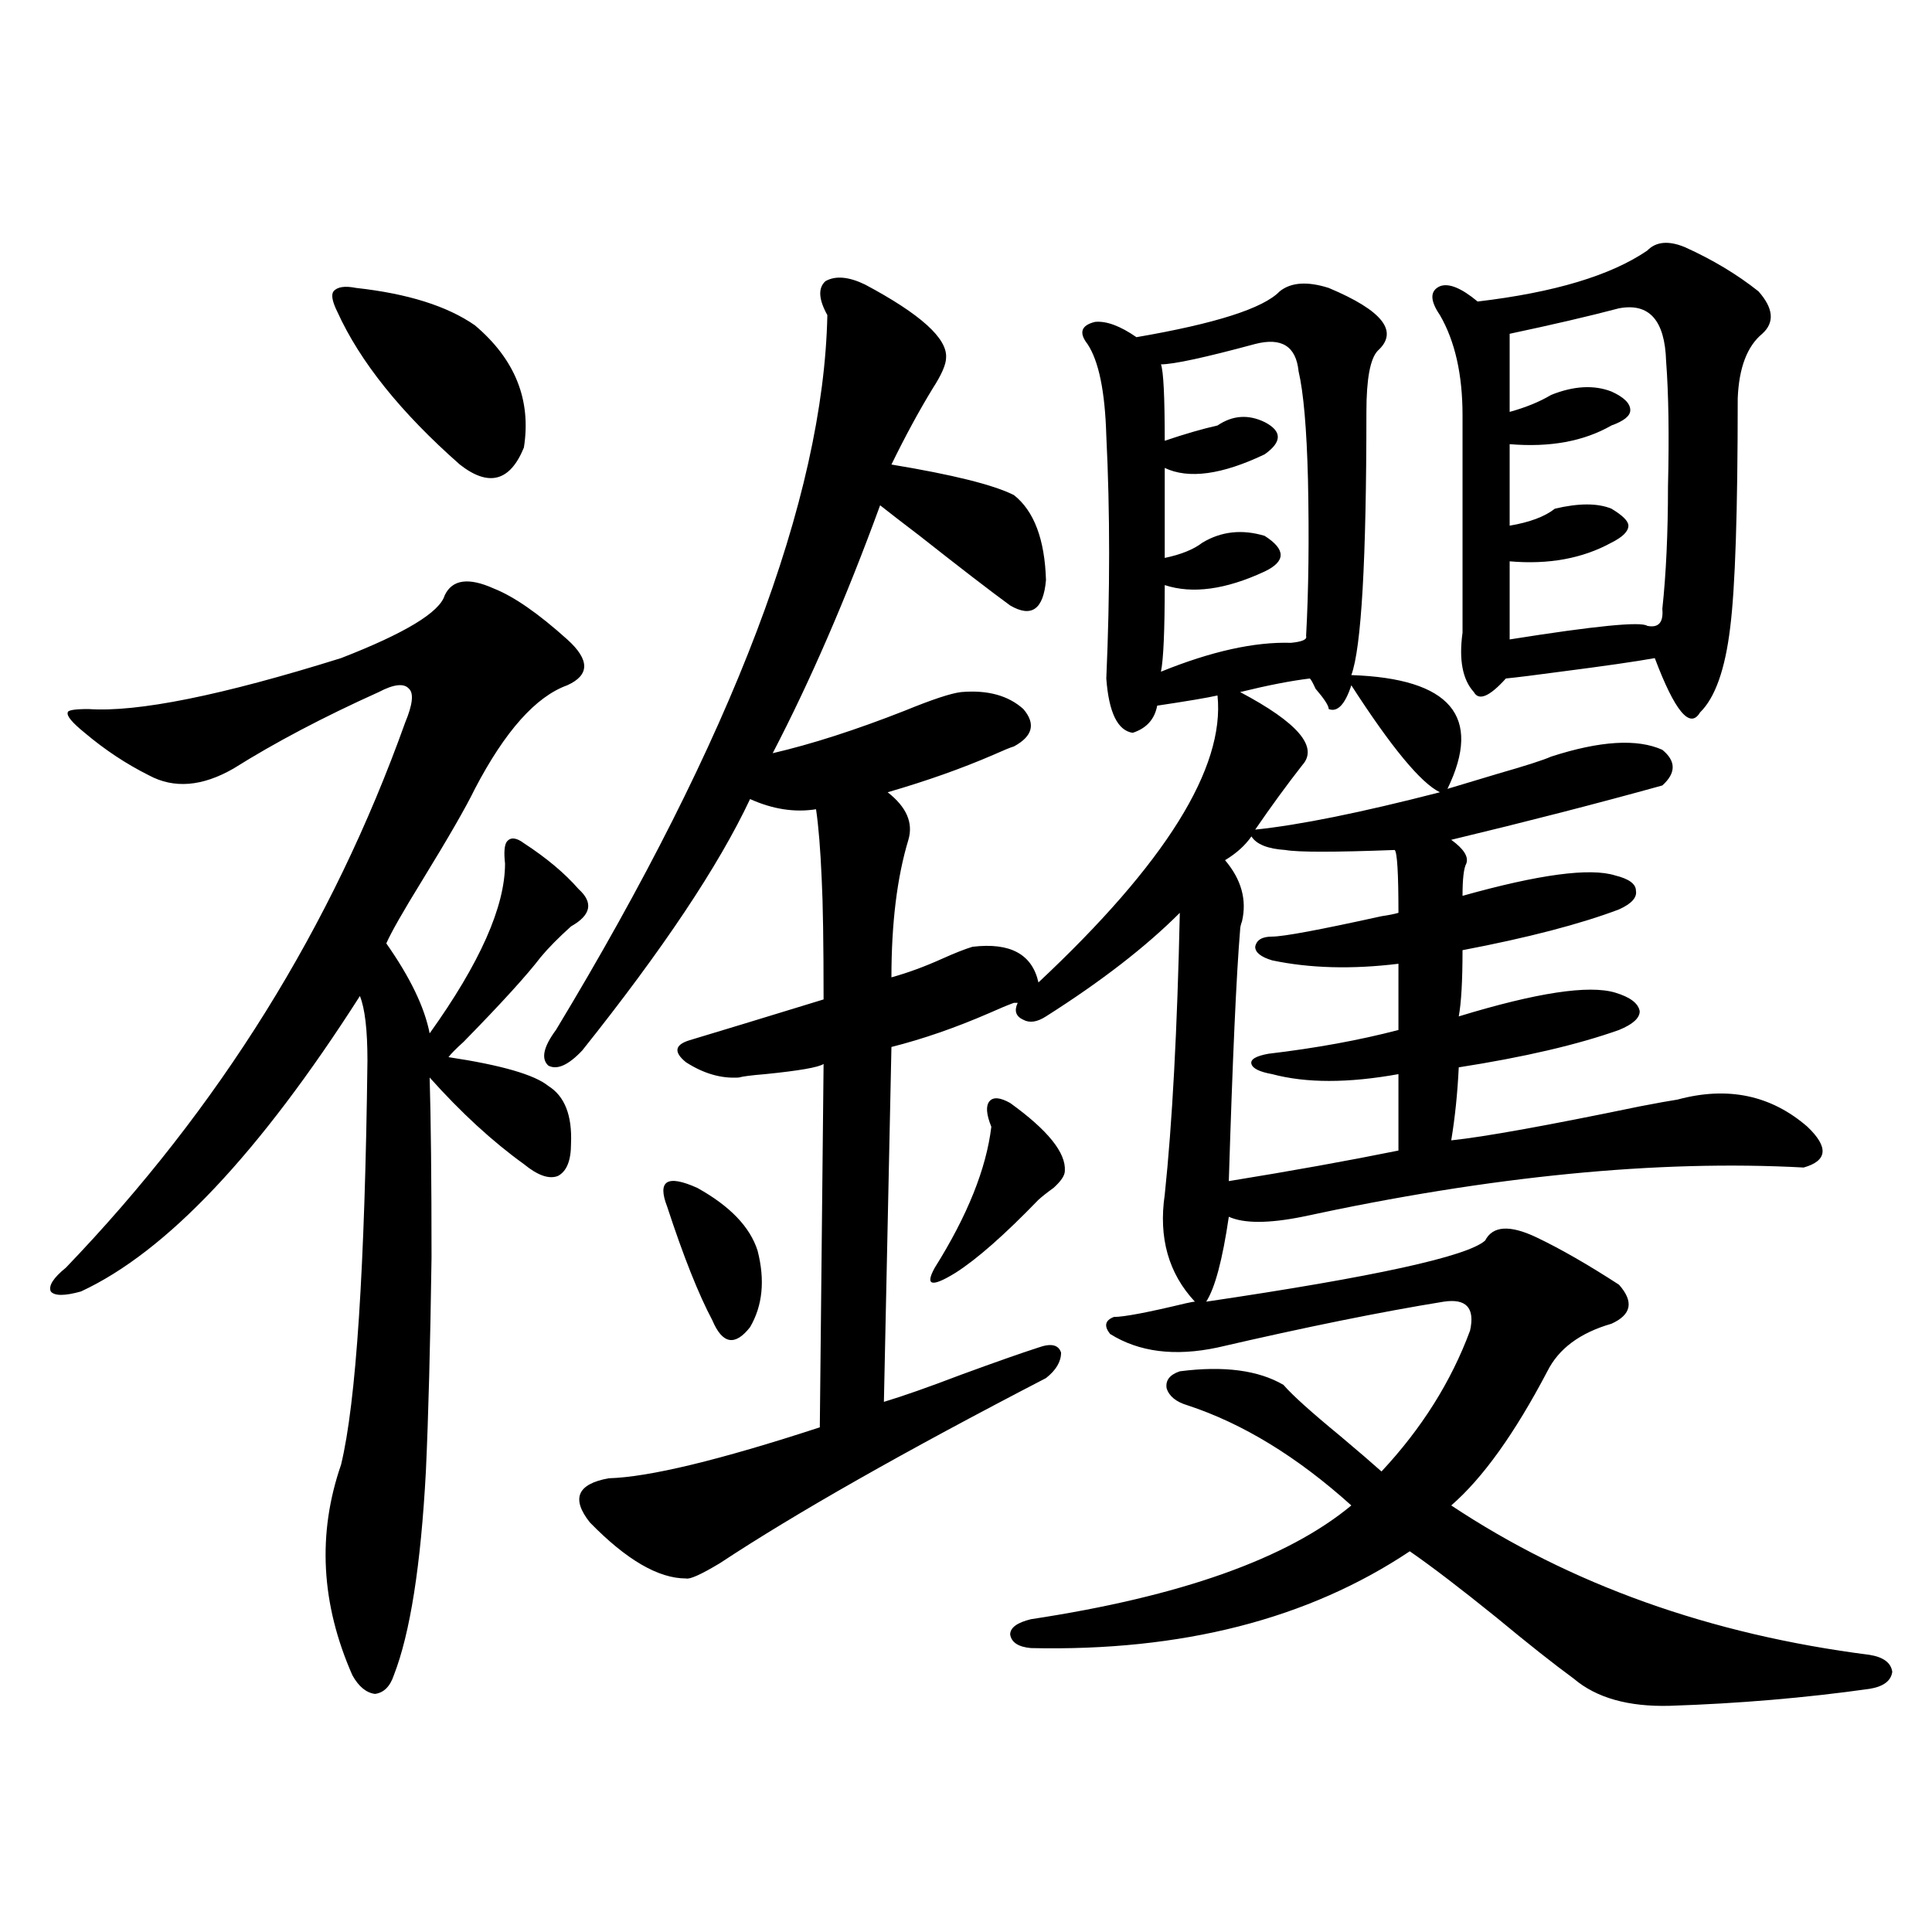
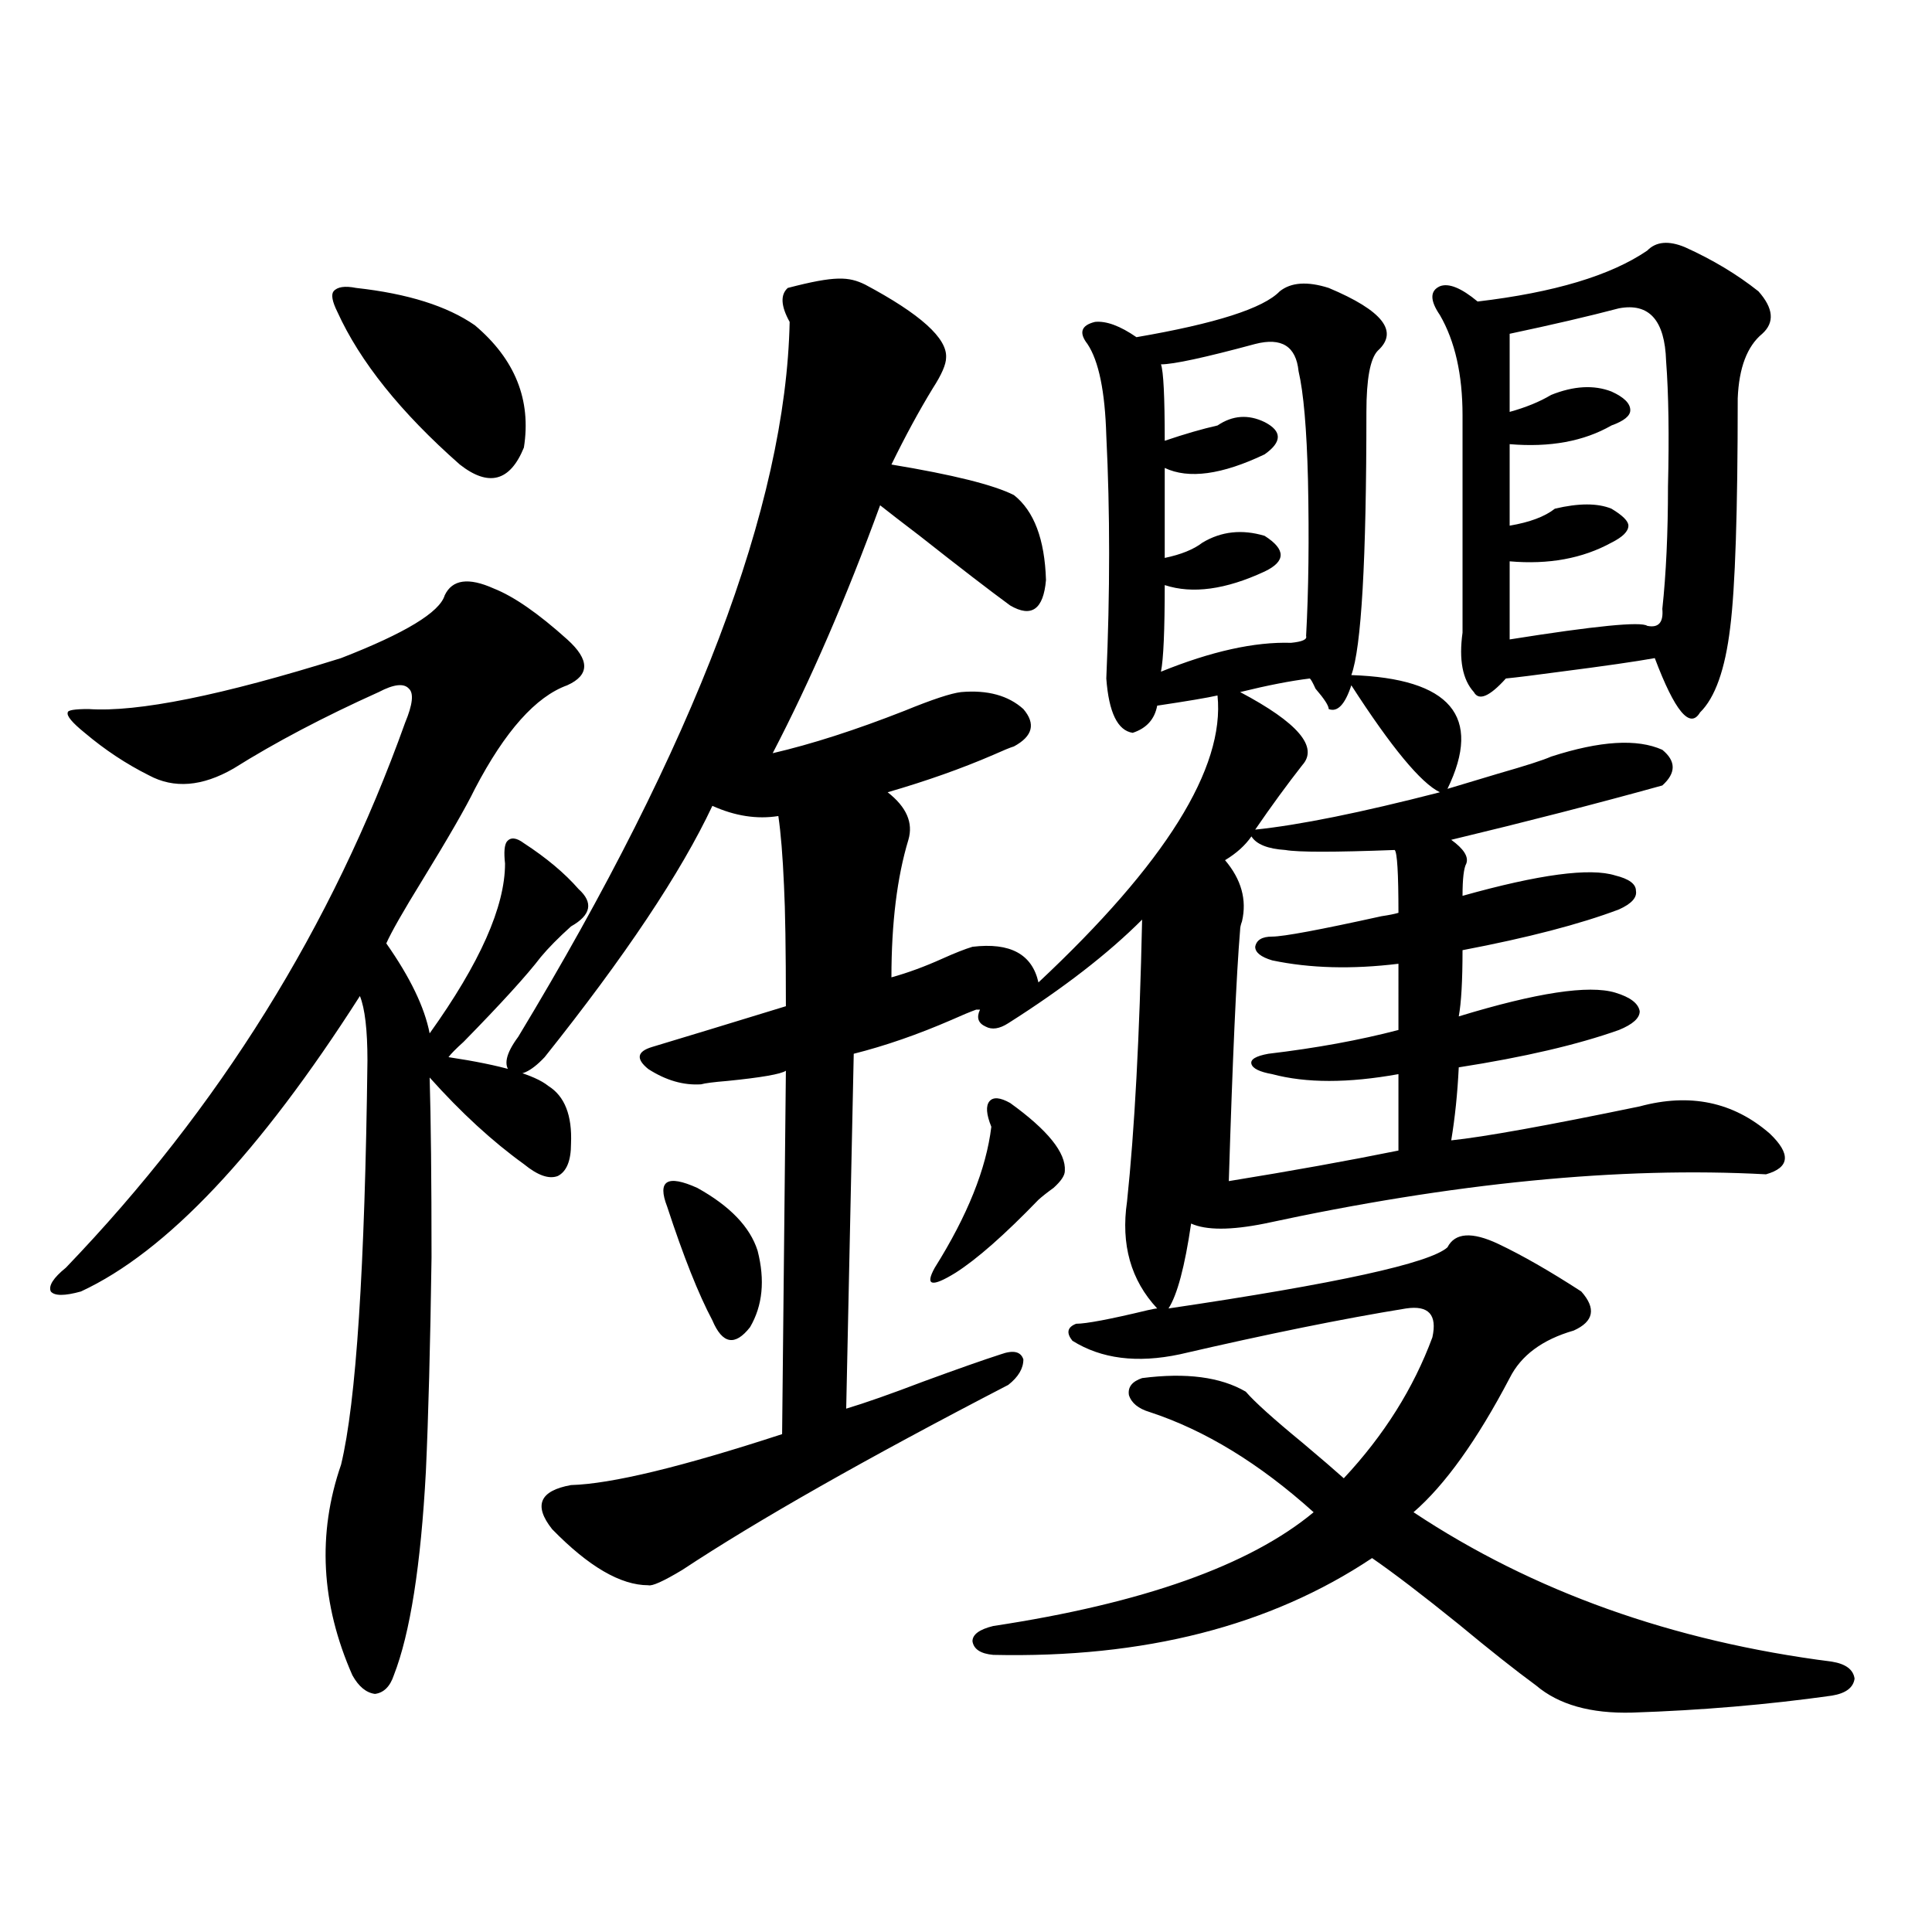
<svg xmlns="http://www.w3.org/2000/svg" version="1.1" id="图层_1" x="0px" y="0px" width="1000px" height="1000px" viewBox="0 0 1000 1000" enable-background="new 0 0 1000 1000" xml:space="preserve">
-   <path d="M255.555,304.602c10.396,4.106,23.079,12.896,38.048,26.367c11.707,10.547,11.707,18.457,0,23.73  c-16.265,5.864-32.194,23.73-47.804,53.613c-4.558,9.38-13.658,25.2-27.316,47.461c-9.756,15.82-15.944,26.669-18.536,32.52  c12.348,17.578,19.832,33.11,22.438,46.582c26.006-36.323,39.023-65.616,39.023-87.891c-0.655-5.851-0.335-9.668,0.976-11.426  c1.951-2.335,4.878-2.046,8.78,0.879c11.707,7.622,21.128,15.532,28.292,23.73c7.805,7.031,6.494,13.485-3.902,19.336  c-6.509,5.864-11.707,11.138-15.609,15.82c-7.164,9.38-20.487,24.032-39.999,43.945c-3.902,3.516-6.509,6.152-7.805,7.91  c27.316,4.106,44.542,9.091,51.706,14.941c8.445,5.273,12.348,15.243,11.707,29.883c0,8.789-2.286,14.364-6.829,16.699  c-4.558,1.758-10.411-0.288-17.561-6.152c-16.265-11.714-32.529-26.655-48.779-44.824c0.641,21.685,0.976,52.734,0.976,93.164  c-0.655,45.703-1.631,82.617-2.927,110.742c-2.606,48.642-8.14,83.784-16.585,105.469c-1.951,5.851-5.213,9.077-9.756,9.668  c-4.558-0.591-8.46-3.817-11.707-9.668c-16.265-36.914-18.216-73.237-5.854-108.984c7.805-32.218,12.348-101.953,13.658-209.18  c0-15.82-1.311-26.944-3.902-33.398c-52.041,81.45-100.165,132.427-144.387,152.93c-8.46,2.349-13.658,2.349-15.609,0  c-1.311-2.925,1.296-7.031,7.805-12.305c79.343-82.617,137.878-176.66,175.605-282.129c3.902-9.366,4.543-15.229,1.951-17.578  c-2.606-2.925-7.805-2.335-15.609,1.758c-28.627,12.896-53.657,26.079-75.12,39.551c-16.265,9.38-30.898,10.547-43.901,3.516  c-11.707-5.851-22.773-13.184-33.17-21.973c-6.509-5.273-9.436-8.789-8.78-10.547c0-1.167,3.567-1.758,10.731-1.758  c25.365,1.758,68.932-7.031,130.729-26.367c33.17-12.882,51.051-23.73,53.657-32.52  C234.092,299.919,242.537,298.751,255.555,304.602z M184.337,149.035c26.661,2.938,47.148,9.38,61.462,19.336  c20.808,17.578,29.268,38.672,25.365,63.281c-7.164,17.578-18.216,20.517-33.17,8.789c-30.578-26.944-51.706-53.312-63.413-79.102  c-2.606-5.273-3.262-8.789-1.951-10.547C174.581,148.458,178.483,147.868,184.337,149.035z M447.745,147.277  c28.612,15.243,42.591,27.837,41.95,37.793c0,3.516-2.286,8.789-6.829,15.82c-7.164,11.728-14.313,24.911-21.463,39.551  c31.859,5.273,53.002,10.547,63.413,15.82c10.396,8.212,15.93,22.852,16.585,43.945c-1.311,15.243-7.484,19.638-18.536,13.184  c-10.411-7.608-26.021-19.624-46.828-36.035c-8.46-6.44-15.289-11.714-20.487-15.82c-17.561,48.052-36.097,90.829-55.608,128.32  c20.152-4.683,42.926-12.003,68.291-21.973c14.299-5.851,24.055-9.077,29.268-9.668c13.658-1.167,24.39,1.758,32.194,8.789  c6.494,7.622,4.878,14.063-4.878,19.336c-1.951,0.591-5.533,2.06-10.731,4.395c-16.265,7.031-34.48,13.485-54.633,19.336  c9.756,7.622,13.323,15.82,10.731,24.609c-5.854,19.336-8.78,43.066-8.78,71.191c8.445-2.335,17.226-5.562,26.341-9.668  c6.494-2.925,11.707-4.972,15.609-6.152c19.512-2.335,30.884,3.817,34.146,18.457c65.685-61.523,96.583-111.03,92.681-148.535  c-5.213,1.181-15.609,2.938-31.219,5.273c-1.311,7.031-5.533,11.728-12.683,14.063c-7.805-1.167-12.362-10.547-13.658-28.125  c1.951-44.522,1.951-86.421,0-125.684c-0.655-22.852-3.902-38.672-9.756-47.461c-4.558-5.851-3.262-9.668,3.902-11.426  c5.854-0.577,13.003,2.06,21.463,7.91c40.975-7.031,65.685-14.941,74.145-23.73c5.854-4.683,14.299-5.273,25.365-1.758  c27.957,11.728,36.417,22.563,25.365,32.52c-3.902,4.106-5.854,14.653-5.854,31.641c0,76.767-2.606,122.168-7.805,136.23  c51.371,1.758,67.956,21.396,49.755,58.887c5.854-1.758,14.634-4.395,26.341-7.91c14.299-4.093,23.414-7.031,27.316-8.789  c25.365-8.198,44.542-9.366,57.56-3.516c7.149,5.864,7.149,12.017,0,18.457c-33.825,9.38-70.242,18.759-109.266,28.125  c6.494,4.696,9.101,8.789,7.805,12.305c-1.311,2.349-1.951,7.91-1.951,16.699c39.664-11.124,66.005-14.64,79.022-10.547  c7.149,1.758,10.731,4.395,10.731,7.91c0.641,3.516-2.286,6.743-8.78,9.668c-20.167,7.622-47.163,14.653-80.974,21.094  c0,15.82-0.655,27.246-1.951,34.277c40.319-12.305,67.315-16.397,80.974-12.305c7.805,2.349,12.027,5.575,12.683,9.668  c0,3.516-3.582,6.743-10.731,9.668c-21.463,7.622-49.114,14.063-82.925,19.336c-0.655,13.485-1.951,26.079-3.902,37.793  c16.905-1.758,49.42-7.608,97.559-17.578c9.101-1.758,15.609-2.925,19.512-3.516c26.006-7.031,48.444-2.335,67.315,14.063  c11.052,10.547,10.396,17.578-1.951,21.094c-75.455-4.093-161.947,4.395-259.506,25.488c-17.561,3.516-30.243,3.516-38.048,0  c-3.262,22.274-7.164,36.914-11.707,43.945c87.147-12.882,135.271-23.429,144.387-31.641c3.902-7.608,12.683-8.198,26.341-1.758  c12.348,5.864,26.661,14.063,42.926,24.609c7.805,8.789,6.494,15.532-3.902,20.215c-16.265,4.696-27.316,12.896-33.17,24.609  c-16.92,32.231-33.505,55.371-49.755,69.434c61.782,41.007,133.976,66.797,216.58,77.344c7.149,1.167,11.052,4.093,11.707,8.789  c-0.655,4.683-4.558,7.608-11.707,8.789c-33.17,4.683-67.65,7.608-103.412,8.789c-21.463,0.577-38.048-4.106-49.755-14.063  c-10.411-7.622-23.749-18.169-39.999-31.641c-18.871-15.243-33.825-26.655-44.877-34.277  c-52.682,35.156-118.046,51.855-196.093,50.098c-6.509-0.591-10.091-2.938-10.731-7.031c0-3.516,3.567-6.152,10.731-7.91  c77.392-11.728,132.68-31.339,165.85-58.887c-27.972-25.187-56.264-42.476-84.876-51.855c-5.854-1.758-9.436-4.683-10.731-8.789  c-0.655-4.093,1.616-7.031,6.829-8.789c22.759-2.925,40.64-0.577,53.657,7.031c4.543,5.273,14.299,14.063,29.268,26.367  c9.756,8.212,16.905,14.364,21.463,18.457c20.808-22.261,36.097-46.582,45.853-72.949c2.592-11.714-1.951-16.699-13.658-14.941  c-32.529,5.273-71.553,13.184-117.07,23.73c-22.118,4.696-40.654,2.349-55.608-7.031c-3.262-4.093-2.606-7.031,1.951-8.789  c5.198,0,17.561-2.335,37.072-7.031c2.592-0.577,4.223-0.879,4.878-0.879c-13.658-14.64-18.871-33.097-15.609-55.371  c3.902-36.914,6.494-85.542,7.805-145.898c-17.561,17.578-40.654,35.458-69.267,53.613c-4.558,2.938-8.46,3.516-11.707,1.758  c-3.902-1.758-4.878-4.683-2.927-8.789h-1.951c-3.262,1.181-7.484,2.938-12.683,5.273c-17.561,7.622-34.48,13.485-50.73,17.578  l-3.902,183.691c9.756-2.925,23.079-7.608,39.999-14.063c17.561-6.44,30.884-11.124,39.999-14.063  c6.494-2.335,10.396-1.456,11.707,2.637c0,4.696-2.606,9.091-7.805,13.184c-73.504,38.095-129.753,70.024-168.776,95.801  c-9.756,5.864-15.609,8.487-17.561,7.91c-14.313,0-30.898-9.668-49.755-29.004c-9.756-12.305-6.509-19.913,9.756-22.852  c20.808-0.577,57.225-9.366,109.266-26.367l1.951-188.086c-2.606,1.758-12.683,3.516-30.243,5.273  c-7.164,0.591-11.707,1.181-13.658,1.758c-9.115,0.591-18.216-2.046-27.316-7.91c-6.509-5.273-5.854-9.077,1.951-11.426  c15.609-4.683,38.688-11.714,69.267-21.094c0-29.292-0.335-50.098-0.976-62.402c-0.655-15.229-1.631-27.246-2.927-36.035  c-11.066,1.758-22.438,0-34.146-5.273c-16.265,34.579-45.212,77.935-86.827,130.078c-7.164,7.622-13.018,10.259-17.561,7.91  c-3.902-3.516-2.606-9.668,3.902-18.457c91.705-151.749,138.533-275.098,140.484-370.02c-4.558-8.198-4.878-14.063-0.976-17.578  C432.456,142.595,439.285,143.185,447.745,147.277z M392.137,647.375c3.902,15.243,2.592,28.427-3.902,39.551  c-7.805,9.97-14.313,8.789-19.512-3.516c-7.164-13.472-14.969-33.097-23.414-58.887c-5.213-13.472,0-16.699,15.609-9.668  C377.823,624.235,388.234,635.07,392.137,647.375z M522.865,570.91c19.512,14.063,28.933,25.79,28.292,35.156  c0,2.349-1.951,5.273-5.854,8.789c-3.262,2.349-5.854,4.395-7.805,6.152c-17.561,18.169-31.874,30.762-42.926,37.793  c-12.362,7.622-15.944,6.743-10.731-2.637c16.905-26.944,26.661-51.265,29.268-72.949c-2.606-6.44-2.927-10.835-0.976-13.184  C514.085,567.696,517.652,567.985,522.865,570.91z M649.691,178.039c-26.021,7.031-42.285,10.547-48.779,10.547  c1.296,3.516,1.951,16.699,1.951,39.551c10.396-3.516,19.512-6.152,27.316-7.91c7.805-5.273,15.93-5.851,24.39-1.758  c9.101,4.696,9.101,10.259,0,16.699c-22.118,10.547-39.358,12.896-51.706,7.031v46.582c8.445-1.758,14.954-4.395,19.512-7.91  c9.756-5.851,20.487-7.031,32.194-3.516c11.052,7.031,11.052,13.184,0,18.457c-20.167,9.38-37.407,11.728-51.706,7.031  c0,23.442-0.655,38.384-1.951,44.824c26.006-10.547,48.444-15.519,67.315-14.941c5.854-0.577,8.445-1.758,7.805-3.516  c1.296-23.429,1.616-50.386,0.976-80.859c-0.655-26.367-2.286-45.112-4.878-56.25C670.819,179.22,663.35,174.523,649.691,178.039z   M721.885,439.953c-31.219,1.181-50.09,1.181-56.584,0c-9.115-0.577-14.969-2.925-17.561-7.031  c-3.262,4.696-7.805,8.789-13.658,12.305c8.445,9.97,11.372,20.517,8.78,31.641c-0.655,1.758-0.976,3.228-0.976,4.395  c-1.951,23.442-3.902,66.797-5.854,130.078c32.515-5.273,61.782-10.547,87.803-15.82v-39.551c-26.021,4.696-47.804,4.696-65.364,0  c-6.509-1.167-10.091-2.925-10.731-5.273c-0.655-2.335,2.271-4.093,8.78-5.273c24.71-2.925,47.148-7.031,67.315-12.305V498.84  c-24.069,2.938-45.853,2.349-65.364-1.758c-5.854-1.758-8.78-4.093-8.78-7.031c0.641-3.516,3.567-5.273,8.78-5.273  c5.854,0,24.71-3.516,56.584-10.547c3.902-0.577,6.829-1.167,8.78-1.758C723.836,451.97,723.181,441.134,721.885,439.953z   M677.983,351.184c-9.756,1.181-21.798,3.516-36.097,7.031c29.908,15.82,40.64,28.427,32.194,37.793  c-7.805,9.97-15.944,21.094-24.39,33.398c22.759-2.335,54.633-8.789,95.607-19.336c-9.756-4.683-25.045-23.14-45.853-55.371  c-3.262,9.97-7.164,14.063-11.707,12.305c0-1.758-2.286-5.273-6.829-10.547C679.6,353.532,678.624,351.774,677.983,351.184z   M872.125,127.941c14.299,6.454,26.981,14.063,38.048,22.852c7.805,8.789,8.445,16.122,1.951,21.973  c-7.805,6.454-12.042,17.578-12.683,33.398c0,58.599-1.311,98.149-3.902,118.652c-2.606,21.685-7.805,36.337-15.609,43.945  c-5.213,8.789-13.018-0.577-23.414-28.125c-9.756,1.758-26.021,4.106-48.779,7.031c-13.018,1.758-22.438,2.938-28.292,3.516  c-8.46,9.38-13.993,11.728-16.585,7.031c-5.854-6.44-7.805-16.699-5.854-30.762v-112.5c0-21.094-3.902-38.37-11.707-51.855  c-5.213-7.608-5.213-12.593,0-14.941c4.543-1.758,11.052,0.879,19.512,7.91c39.664-4.683,68.932-13.472,87.803-26.367  C857.156,125.017,863.665,124.426,872.125,127.941z M837.979,159.582c-15.609,4.106-34.48,8.501-56.584,13.184v40.43  c8.445-2.335,15.609-5.273,21.463-8.789c11.707-4.683,22.104-5.273,31.219-1.758c6.494,2.938,9.756,6.152,9.756,9.668  c0,2.938-3.262,5.575-9.756,7.91c-14.313,8.212-31.874,11.426-52.682,9.668v42.188c10.396-1.758,18.201-4.683,23.414-8.789  c12.348-2.925,22.104-2.925,29.268,0c5.854,3.516,8.78,6.454,8.78,8.789c0,2.938-2.927,5.864-8.78,8.789  c-14.969,8.212-32.529,11.426-52.682,9.668v40.43c44.222-7.031,67.956-9.366,71.218-7.031c5.854,1.181,8.445-1.758,7.805-8.789  c1.951-18.155,2.927-39.249,2.927-63.281c0.641-26.367,0.32-48.038-0.976-65.039C861.714,165.734,853.589,156.657,837.979,159.582z" />
+   <path d="M255.555,304.602c10.396,4.106,23.079,12.896,38.048,26.367c11.707,10.547,11.707,18.457,0,23.73  c-16.265,5.864-32.194,23.73-47.804,53.613c-4.558,9.38-13.658,25.2-27.316,47.461c-9.756,15.82-15.944,26.669-18.536,32.52  c12.348,17.578,19.832,33.11,22.438,46.582c26.006-36.323,39.023-65.616,39.023-87.891c-0.655-5.851-0.335-9.668,0.976-11.426  c1.951-2.335,4.878-2.046,8.78,0.879c11.707,7.622,21.128,15.532,28.292,23.73c7.805,7.031,6.494,13.485-3.902,19.336  c-6.509,5.864-11.707,11.138-15.609,15.82c-7.164,9.38-20.487,24.032-39.999,43.945c-3.902,3.516-6.509,6.152-7.805,7.91  c27.316,4.106,44.542,9.091,51.706,14.941c8.445,5.273,12.348,15.243,11.707,29.883c0,8.789-2.286,14.364-6.829,16.699  c-4.558,1.758-10.411-0.288-17.561-6.152c-16.265-11.714-32.529-26.655-48.779-44.824c0.641,21.685,0.976,52.734,0.976,93.164  c-0.655,45.703-1.631,82.617-2.927,110.742c-2.606,48.642-8.14,83.784-16.585,105.469c-1.951,5.851-5.213,9.077-9.756,9.668  c-4.558-0.591-8.46-3.817-11.707-9.668c-16.265-36.914-18.216-73.237-5.854-108.984c7.805-32.218,12.348-101.953,13.658-209.18  c0-15.82-1.311-26.944-3.902-33.398c-52.041,81.45-100.165,132.427-144.387,152.93c-8.46,2.349-13.658,2.349-15.609,0  c-1.311-2.925,1.296-7.031,7.805-12.305c79.343-82.617,137.878-176.66,175.605-282.129c3.902-9.366,4.543-15.229,1.951-17.578  c-2.606-2.925-7.805-2.335-15.609,1.758c-28.627,12.896-53.657,26.079-75.12,39.551c-16.265,9.38-30.898,10.547-43.901,3.516  c-11.707-5.851-22.773-13.184-33.17-21.973c-6.509-5.273-9.436-8.789-8.78-10.547c0-1.167,3.567-1.758,10.731-1.758  c25.365,1.758,68.932-7.031,130.729-26.367c33.17-12.882,51.051-23.73,53.657-32.52  C234.092,299.919,242.537,298.751,255.555,304.602z M184.337,149.035c26.661,2.938,47.148,9.38,61.462,19.336  c20.808,17.578,29.268,38.672,25.365,63.281c-7.164,17.578-18.216,20.517-33.17,8.789c-30.578-26.944-51.706-53.312-63.413-79.102  c-2.606-5.273-3.262-8.789-1.951-10.547C174.581,148.458,178.483,147.868,184.337,149.035z M447.745,147.277  c28.612,15.243,42.591,27.837,41.95,37.793c0,3.516-2.286,8.789-6.829,15.82c-7.164,11.728-14.313,24.911-21.463,39.551  c31.859,5.273,53.002,10.547,63.413,15.82c10.396,8.212,15.93,22.852,16.585,43.945c-1.311,15.243-7.484,19.638-18.536,13.184  c-10.411-7.608-26.021-19.624-46.828-36.035c-8.46-6.44-15.289-11.714-20.487-15.82c-17.561,48.052-36.097,90.829-55.608,128.32  c20.152-4.683,42.926-12.003,68.291-21.973c14.299-5.851,24.055-9.077,29.268-9.668c13.658-1.167,24.39,1.758,32.194,8.789  c6.494,7.622,4.878,14.063-4.878,19.336c-1.951,0.591-5.533,2.06-10.731,4.395c-16.265,7.031-34.48,13.485-54.633,19.336  c9.756,7.622,13.323,15.82,10.731,24.609c-5.854,19.336-8.78,43.066-8.78,71.191c8.445-2.335,17.226-5.562,26.341-9.668  c6.494-2.925,11.707-4.972,15.609-6.152c19.512-2.335,30.884,3.817,34.146,18.457c65.685-61.523,96.583-111.03,92.681-148.535  c-5.213,1.181-15.609,2.938-31.219,5.273c-1.311,7.031-5.533,11.728-12.683,14.063c-7.805-1.167-12.362-10.547-13.658-28.125  c1.951-44.522,1.951-86.421,0-125.684c-0.655-22.852-3.902-38.672-9.756-47.461c-4.558-5.851-3.262-9.668,3.902-11.426  c5.854-0.577,13.003,2.06,21.463,7.91c40.975-7.031,65.685-14.941,74.145-23.73c5.854-4.683,14.299-5.273,25.365-1.758  c27.957,11.728,36.417,22.563,25.365,32.52c-3.902,4.106-5.854,14.653-5.854,31.641c0,76.767-2.606,122.168-7.805,136.23  c51.371,1.758,67.956,21.396,49.755,58.887c5.854-1.758,14.634-4.395,26.341-7.91c14.299-4.093,23.414-7.031,27.316-8.789  c25.365-8.198,44.542-9.366,57.56-3.516c7.149,5.864,7.149,12.017,0,18.457c-33.825,9.38-70.242,18.759-109.266,28.125  c6.494,4.696,9.101,8.789,7.805,12.305c-1.311,2.349-1.951,7.91-1.951,16.699c39.664-11.124,66.005-14.64,79.022-10.547  c7.149,1.758,10.731,4.395,10.731,7.91c0.641,3.516-2.286,6.743-8.78,9.668c-20.167,7.622-47.163,14.653-80.974,21.094  c0,15.82-0.655,27.246-1.951,34.277c40.319-12.305,67.315-16.397,80.974-12.305c7.805,2.349,12.027,5.575,12.683,9.668  c0,3.516-3.582,6.743-10.731,9.668c-21.463,7.622-49.114,14.063-82.925,19.336c-0.655,13.485-1.951,26.079-3.902,37.793  c16.905-1.758,49.42-7.608,97.559-17.578c26.006-7.031,48.444-2.335,67.315,14.063  c11.052,10.547,10.396,17.578-1.951,21.094c-75.455-4.093-161.947,4.395-259.506,25.488c-17.561,3.516-30.243,3.516-38.048,0  c-3.262,22.274-7.164,36.914-11.707,43.945c87.147-12.882,135.271-23.429,144.387-31.641c3.902-7.608,12.683-8.198,26.341-1.758  c12.348,5.864,26.661,14.063,42.926,24.609c7.805,8.789,6.494,15.532-3.902,20.215c-16.265,4.696-27.316,12.896-33.17,24.609  c-16.92,32.231-33.505,55.371-49.755,69.434c61.782,41.007,133.976,66.797,216.58,77.344c7.149,1.167,11.052,4.093,11.707,8.789  c-0.655,4.683-4.558,7.608-11.707,8.789c-33.17,4.683-67.65,7.608-103.412,8.789c-21.463,0.577-38.048-4.106-49.755-14.063  c-10.411-7.622-23.749-18.169-39.999-31.641c-18.871-15.243-33.825-26.655-44.877-34.277  c-52.682,35.156-118.046,51.855-196.093,50.098c-6.509-0.591-10.091-2.938-10.731-7.031c0-3.516,3.567-6.152,10.731-7.91  c77.392-11.728,132.68-31.339,165.85-58.887c-27.972-25.187-56.264-42.476-84.876-51.855c-5.854-1.758-9.436-4.683-10.731-8.789  c-0.655-4.093,1.616-7.031,6.829-8.789c22.759-2.925,40.64-0.577,53.657,7.031c4.543,5.273,14.299,14.063,29.268,26.367  c9.756,8.212,16.905,14.364,21.463,18.457c20.808-22.261,36.097-46.582,45.853-72.949c2.592-11.714-1.951-16.699-13.658-14.941  c-32.529,5.273-71.553,13.184-117.07,23.73c-22.118,4.696-40.654,2.349-55.608-7.031c-3.262-4.093-2.606-7.031,1.951-8.789  c5.198,0,17.561-2.335,37.072-7.031c2.592-0.577,4.223-0.879,4.878-0.879c-13.658-14.64-18.871-33.097-15.609-55.371  c3.902-36.914,6.494-85.542,7.805-145.898c-17.561,17.578-40.654,35.458-69.267,53.613c-4.558,2.938-8.46,3.516-11.707,1.758  c-3.902-1.758-4.878-4.683-2.927-8.789h-1.951c-3.262,1.181-7.484,2.938-12.683,5.273c-17.561,7.622-34.48,13.485-50.73,17.578  l-3.902,183.691c9.756-2.925,23.079-7.608,39.999-14.063c17.561-6.44,30.884-11.124,39.999-14.063  c6.494-2.335,10.396-1.456,11.707,2.637c0,4.696-2.606,9.091-7.805,13.184c-73.504,38.095-129.753,70.024-168.776,95.801  c-9.756,5.864-15.609,8.487-17.561,7.91c-14.313,0-30.898-9.668-49.755-29.004c-9.756-12.305-6.509-19.913,9.756-22.852  c20.808-0.577,57.225-9.366,109.266-26.367l1.951-188.086c-2.606,1.758-12.683,3.516-30.243,5.273  c-7.164,0.591-11.707,1.181-13.658,1.758c-9.115,0.591-18.216-2.046-27.316-7.91c-6.509-5.273-5.854-9.077,1.951-11.426  c15.609-4.683,38.688-11.714,69.267-21.094c0-29.292-0.335-50.098-0.976-62.402c-0.655-15.229-1.631-27.246-2.927-36.035  c-11.066,1.758-22.438,0-34.146-5.273c-16.265,34.579-45.212,77.935-86.827,130.078c-7.164,7.622-13.018,10.259-17.561,7.91  c-3.902-3.516-2.606-9.668,3.902-18.457c91.705-151.749,138.533-275.098,140.484-370.02c-4.558-8.198-4.878-14.063-0.976-17.578  C432.456,142.595,439.285,143.185,447.745,147.277z M392.137,647.375c3.902,15.243,2.592,28.427-3.902,39.551  c-7.805,9.97-14.313,8.789-19.512-3.516c-7.164-13.472-14.969-33.097-23.414-58.887c-5.213-13.472,0-16.699,15.609-9.668  C377.823,624.235,388.234,635.07,392.137,647.375z M522.865,570.91c19.512,14.063,28.933,25.79,28.292,35.156  c0,2.349-1.951,5.273-5.854,8.789c-3.262,2.349-5.854,4.395-7.805,6.152c-17.561,18.169-31.874,30.762-42.926,37.793  c-12.362,7.622-15.944,6.743-10.731-2.637c16.905-26.944,26.661-51.265,29.268-72.949c-2.606-6.44-2.927-10.835-0.976-13.184  C514.085,567.696,517.652,567.985,522.865,570.91z M649.691,178.039c-26.021,7.031-42.285,10.547-48.779,10.547  c1.296,3.516,1.951,16.699,1.951,39.551c10.396-3.516,19.512-6.152,27.316-7.91c7.805-5.273,15.93-5.851,24.39-1.758  c9.101,4.696,9.101,10.259,0,16.699c-22.118,10.547-39.358,12.896-51.706,7.031v46.582c8.445-1.758,14.954-4.395,19.512-7.91  c9.756-5.851,20.487-7.031,32.194-3.516c11.052,7.031,11.052,13.184,0,18.457c-20.167,9.38-37.407,11.728-51.706,7.031  c0,23.442-0.655,38.384-1.951,44.824c26.006-10.547,48.444-15.519,67.315-14.941c5.854-0.577,8.445-1.758,7.805-3.516  c1.296-23.429,1.616-50.386,0.976-80.859c-0.655-26.367-2.286-45.112-4.878-56.25C670.819,179.22,663.35,174.523,649.691,178.039z   M721.885,439.953c-31.219,1.181-50.09,1.181-56.584,0c-9.115-0.577-14.969-2.925-17.561-7.031  c-3.262,4.696-7.805,8.789-13.658,12.305c8.445,9.97,11.372,20.517,8.78,31.641c-0.655,1.758-0.976,3.228-0.976,4.395  c-1.951,23.442-3.902,66.797-5.854,130.078c32.515-5.273,61.782-10.547,87.803-15.82v-39.551c-26.021,4.696-47.804,4.696-65.364,0  c-6.509-1.167-10.091-2.925-10.731-5.273c-0.655-2.335,2.271-4.093,8.78-5.273c24.71-2.925,47.148-7.031,67.315-12.305V498.84  c-24.069,2.938-45.853,2.349-65.364-1.758c-5.854-1.758-8.78-4.093-8.78-7.031c0.641-3.516,3.567-5.273,8.78-5.273  c5.854,0,24.71-3.516,56.584-10.547c3.902-0.577,6.829-1.167,8.78-1.758C723.836,451.97,723.181,441.134,721.885,439.953z   M677.983,351.184c-9.756,1.181-21.798,3.516-36.097,7.031c29.908,15.82,40.64,28.427,32.194,37.793  c-7.805,9.97-15.944,21.094-24.39,33.398c22.759-2.335,54.633-8.789,95.607-19.336c-9.756-4.683-25.045-23.14-45.853-55.371  c-3.262,9.97-7.164,14.063-11.707,12.305c0-1.758-2.286-5.273-6.829-10.547C679.6,353.532,678.624,351.774,677.983,351.184z   M872.125,127.941c14.299,6.454,26.981,14.063,38.048,22.852c7.805,8.789,8.445,16.122,1.951,21.973  c-7.805,6.454-12.042,17.578-12.683,33.398c0,58.599-1.311,98.149-3.902,118.652c-2.606,21.685-7.805,36.337-15.609,43.945  c-5.213,8.789-13.018-0.577-23.414-28.125c-9.756,1.758-26.021,4.106-48.779,7.031c-13.018,1.758-22.438,2.938-28.292,3.516  c-8.46,9.38-13.993,11.728-16.585,7.031c-5.854-6.44-7.805-16.699-5.854-30.762v-112.5c0-21.094-3.902-38.37-11.707-51.855  c-5.213-7.608-5.213-12.593,0-14.941c4.543-1.758,11.052,0.879,19.512,7.91c39.664-4.683,68.932-13.472,87.803-26.367  C857.156,125.017,863.665,124.426,872.125,127.941z M837.979,159.582c-15.609,4.106-34.48,8.501-56.584,13.184v40.43  c8.445-2.335,15.609-5.273,21.463-8.789c11.707-4.683,22.104-5.273,31.219-1.758c6.494,2.938,9.756,6.152,9.756,9.668  c0,2.938-3.262,5.575-9.756,7.91c-14.313,8.212-31.874,11.426-52.682,9.668v42.188c10.396-1.758,18.201-4.683,23.414-8.789  c12.348-2.925,22.104-2.925,29.268,0c5.854,3.516,8.78,6.454,8.78,8.789c0,2.938-2.927,5.864-8.78,8.789  c-14.969,8.212-32.529,11.426-52.682,9.668v40.43c44.222-7.031,67.956-9.366,71.218-7.031c5.854,1.181,8.445-1.758,7.805-8.789  c1.951-18.155,2.927-39.249,2.927-63.281c0.641-26.367,0.32-48.038-0.976-65.039C861.714,165.734,853.589,156.657,837.979,159.582z" />
</svg>